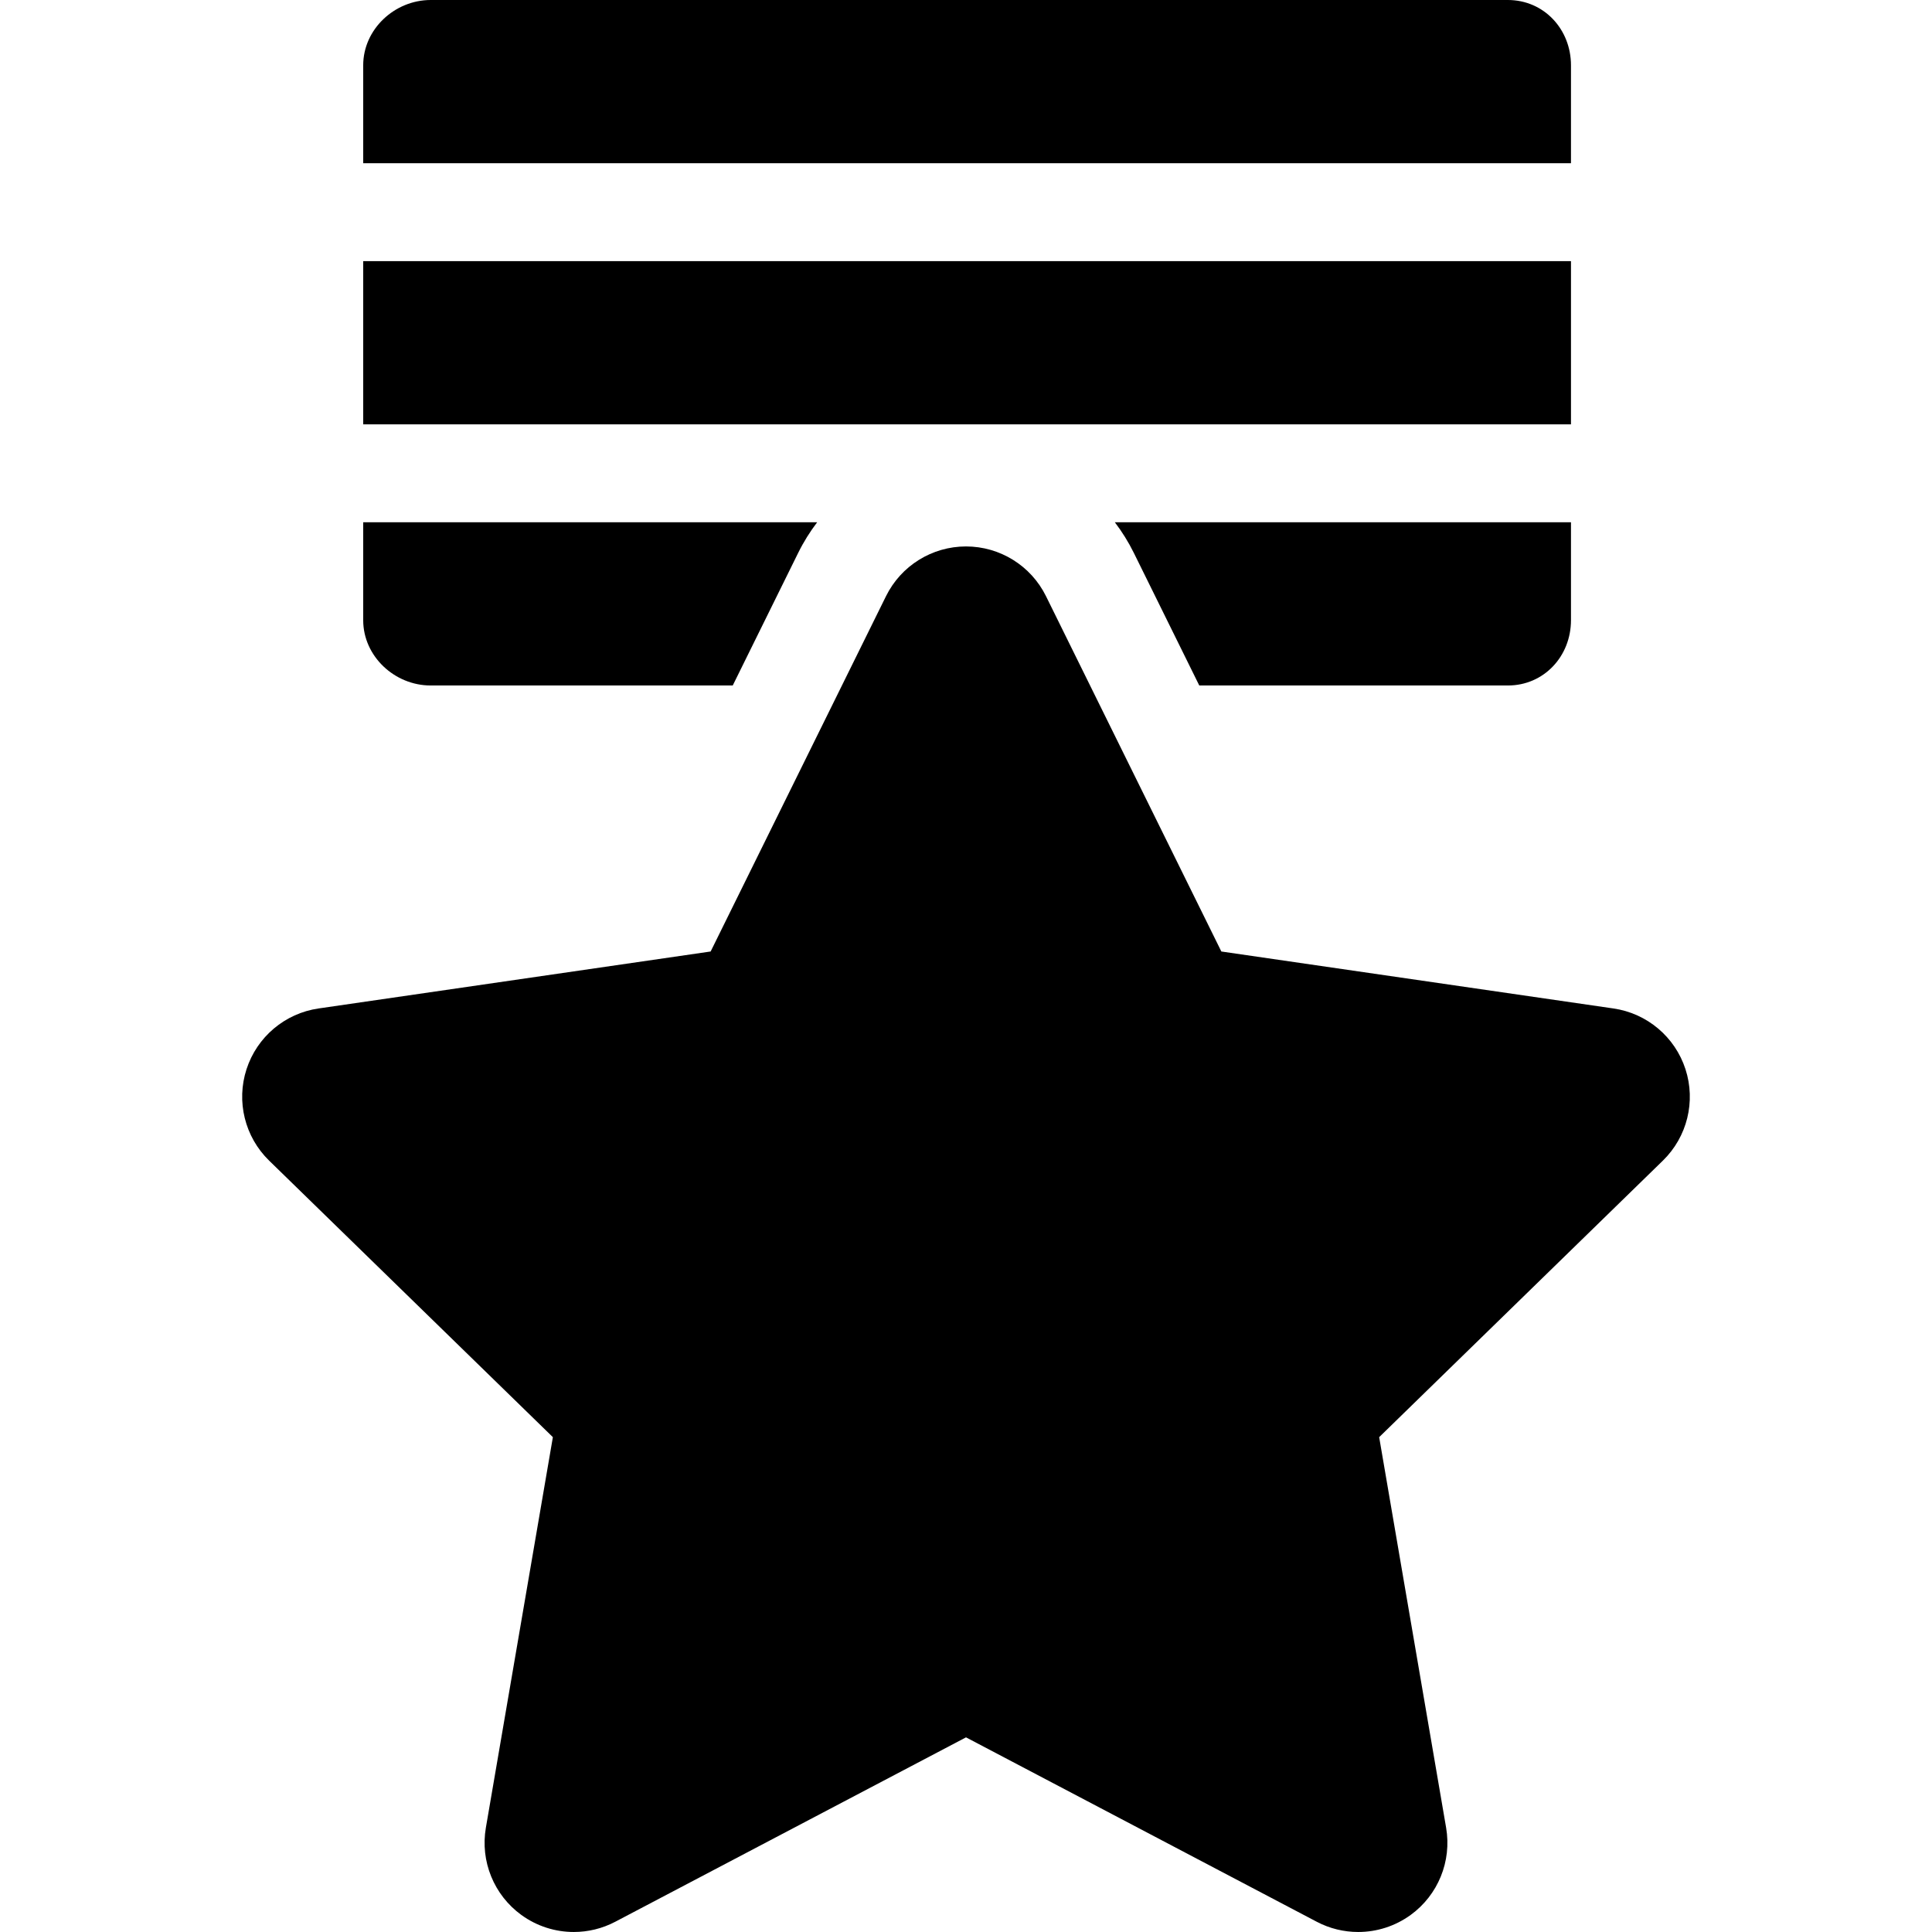
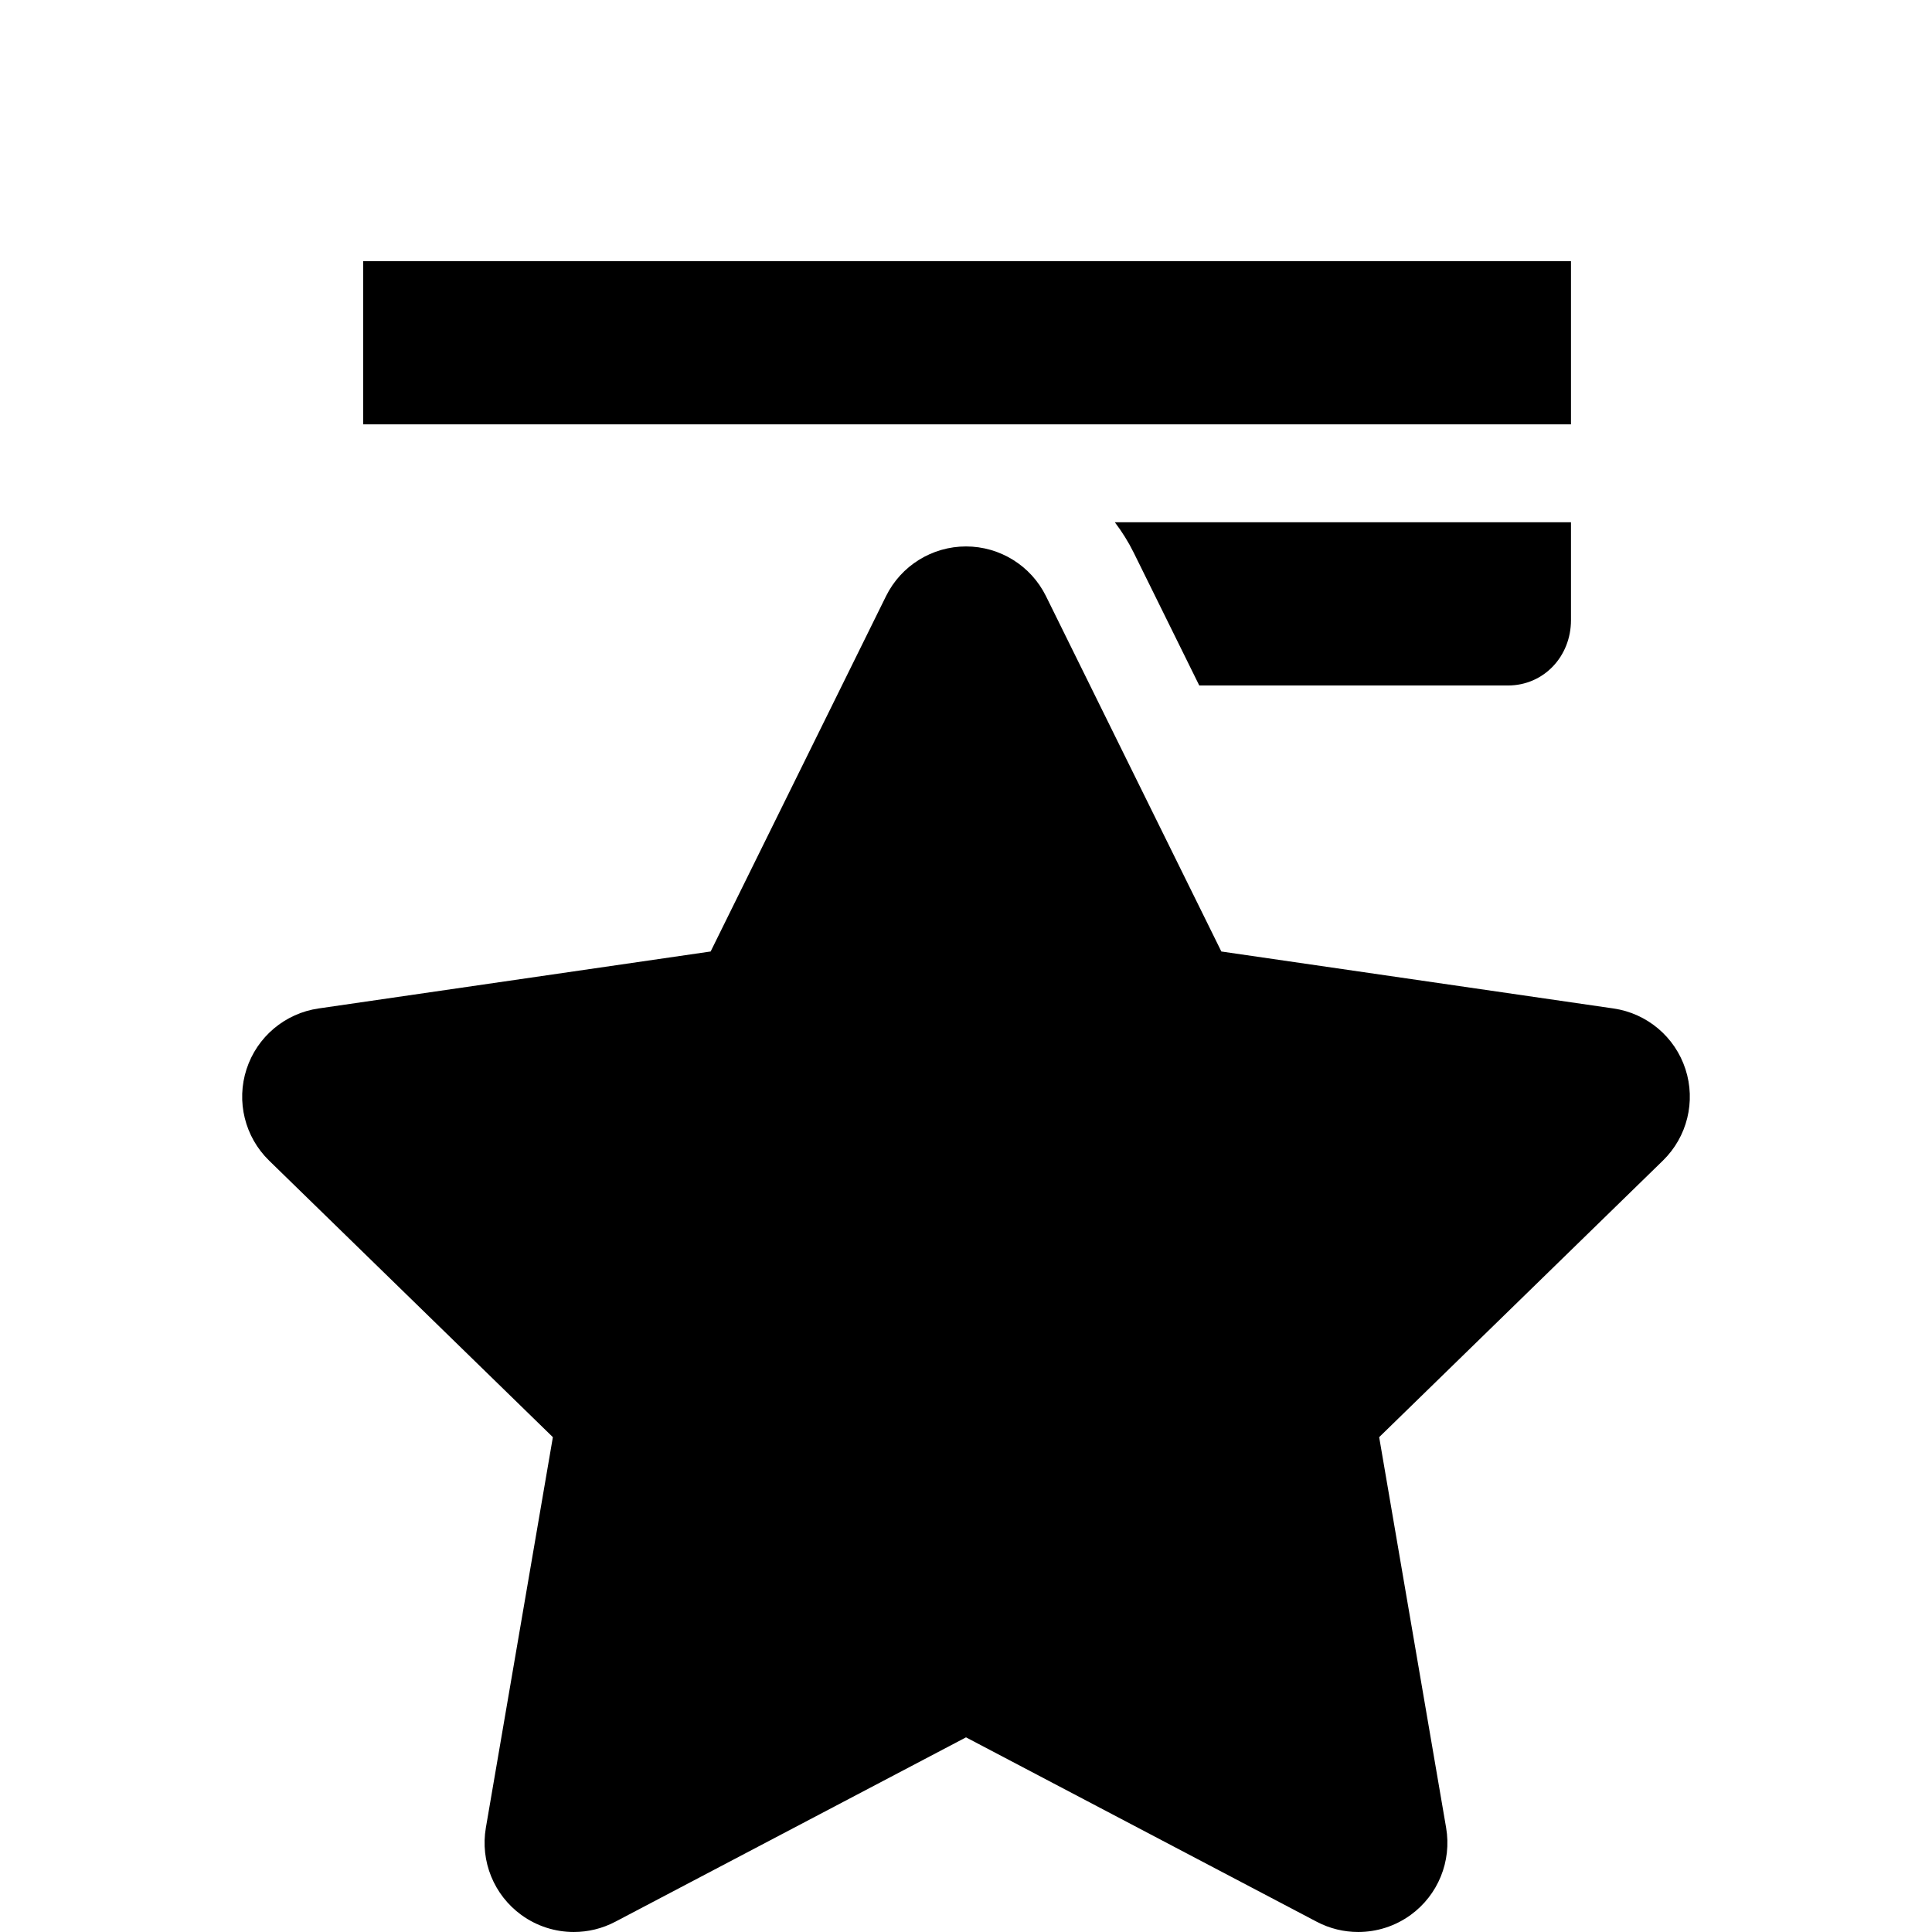
<svg xmlns="http://www.w3.org/2000/svg" fill="#000000" version="1.1" id="Capa_1" viewBox="0 0 295.934 295.934" xml:space="preserve">
  <g>
    <rect x="55.634" y="40" width="185" height="25" />
-     <path d="M240.634,10c0-5.523-4.145-10-9.667-10h-165c-5.522,0-10.333,4.477-10.333,10v15h185V10z" />
    <path d="M173.67,84.679L183.699,105h47.268c5.523,0,9.667-4.478,9.667-10V80h-69.866C171.862,81.447,172.844,83.004,173.67,84.679z   " />
-     <path d="M125.167,80H55.634v15c0,5.522,4.811,10,10.333,10h46.269l10.03-20.323C123.092,83.003,124.072,81.446,125.167,80z" />
    <path d="M221.51,279.963l-10.256-59.826l43.46-42.361c3.724-3.631,5.064-9.06,3.457-14.006c-1.606-4.946-5.882-8.551-11.029-9.298   l-60.061-8.726l-26.862-54.429c-2.302-4.664-7.051-7.616-12.251-7.616s-9.949,2.952-12.252,7.616l-26.863,54.428l-60.06,8.727   c-5.146,0.747-9.423,4.352-11.029,9.299c-1.607,4.946-0.267,10.375,3.458,14.005l43.465,42.361l-10.264,59.825   c-0.88,5.125,1.228,10.306,5.436,13.362c2.38,1.73,5.199,2.609,8.031,2.609c2.176,0,4.357-0.518,6.357-1.57l53.722-28.243   l53.719,28.243c1.998,1.053,4.183,1.57,6.355,1.57c2.833,0,5.651-0.88,8.032-2.608C220.281,290.269,222.389,285.088,221.51,279.963   z" />
  </g>
</svg>